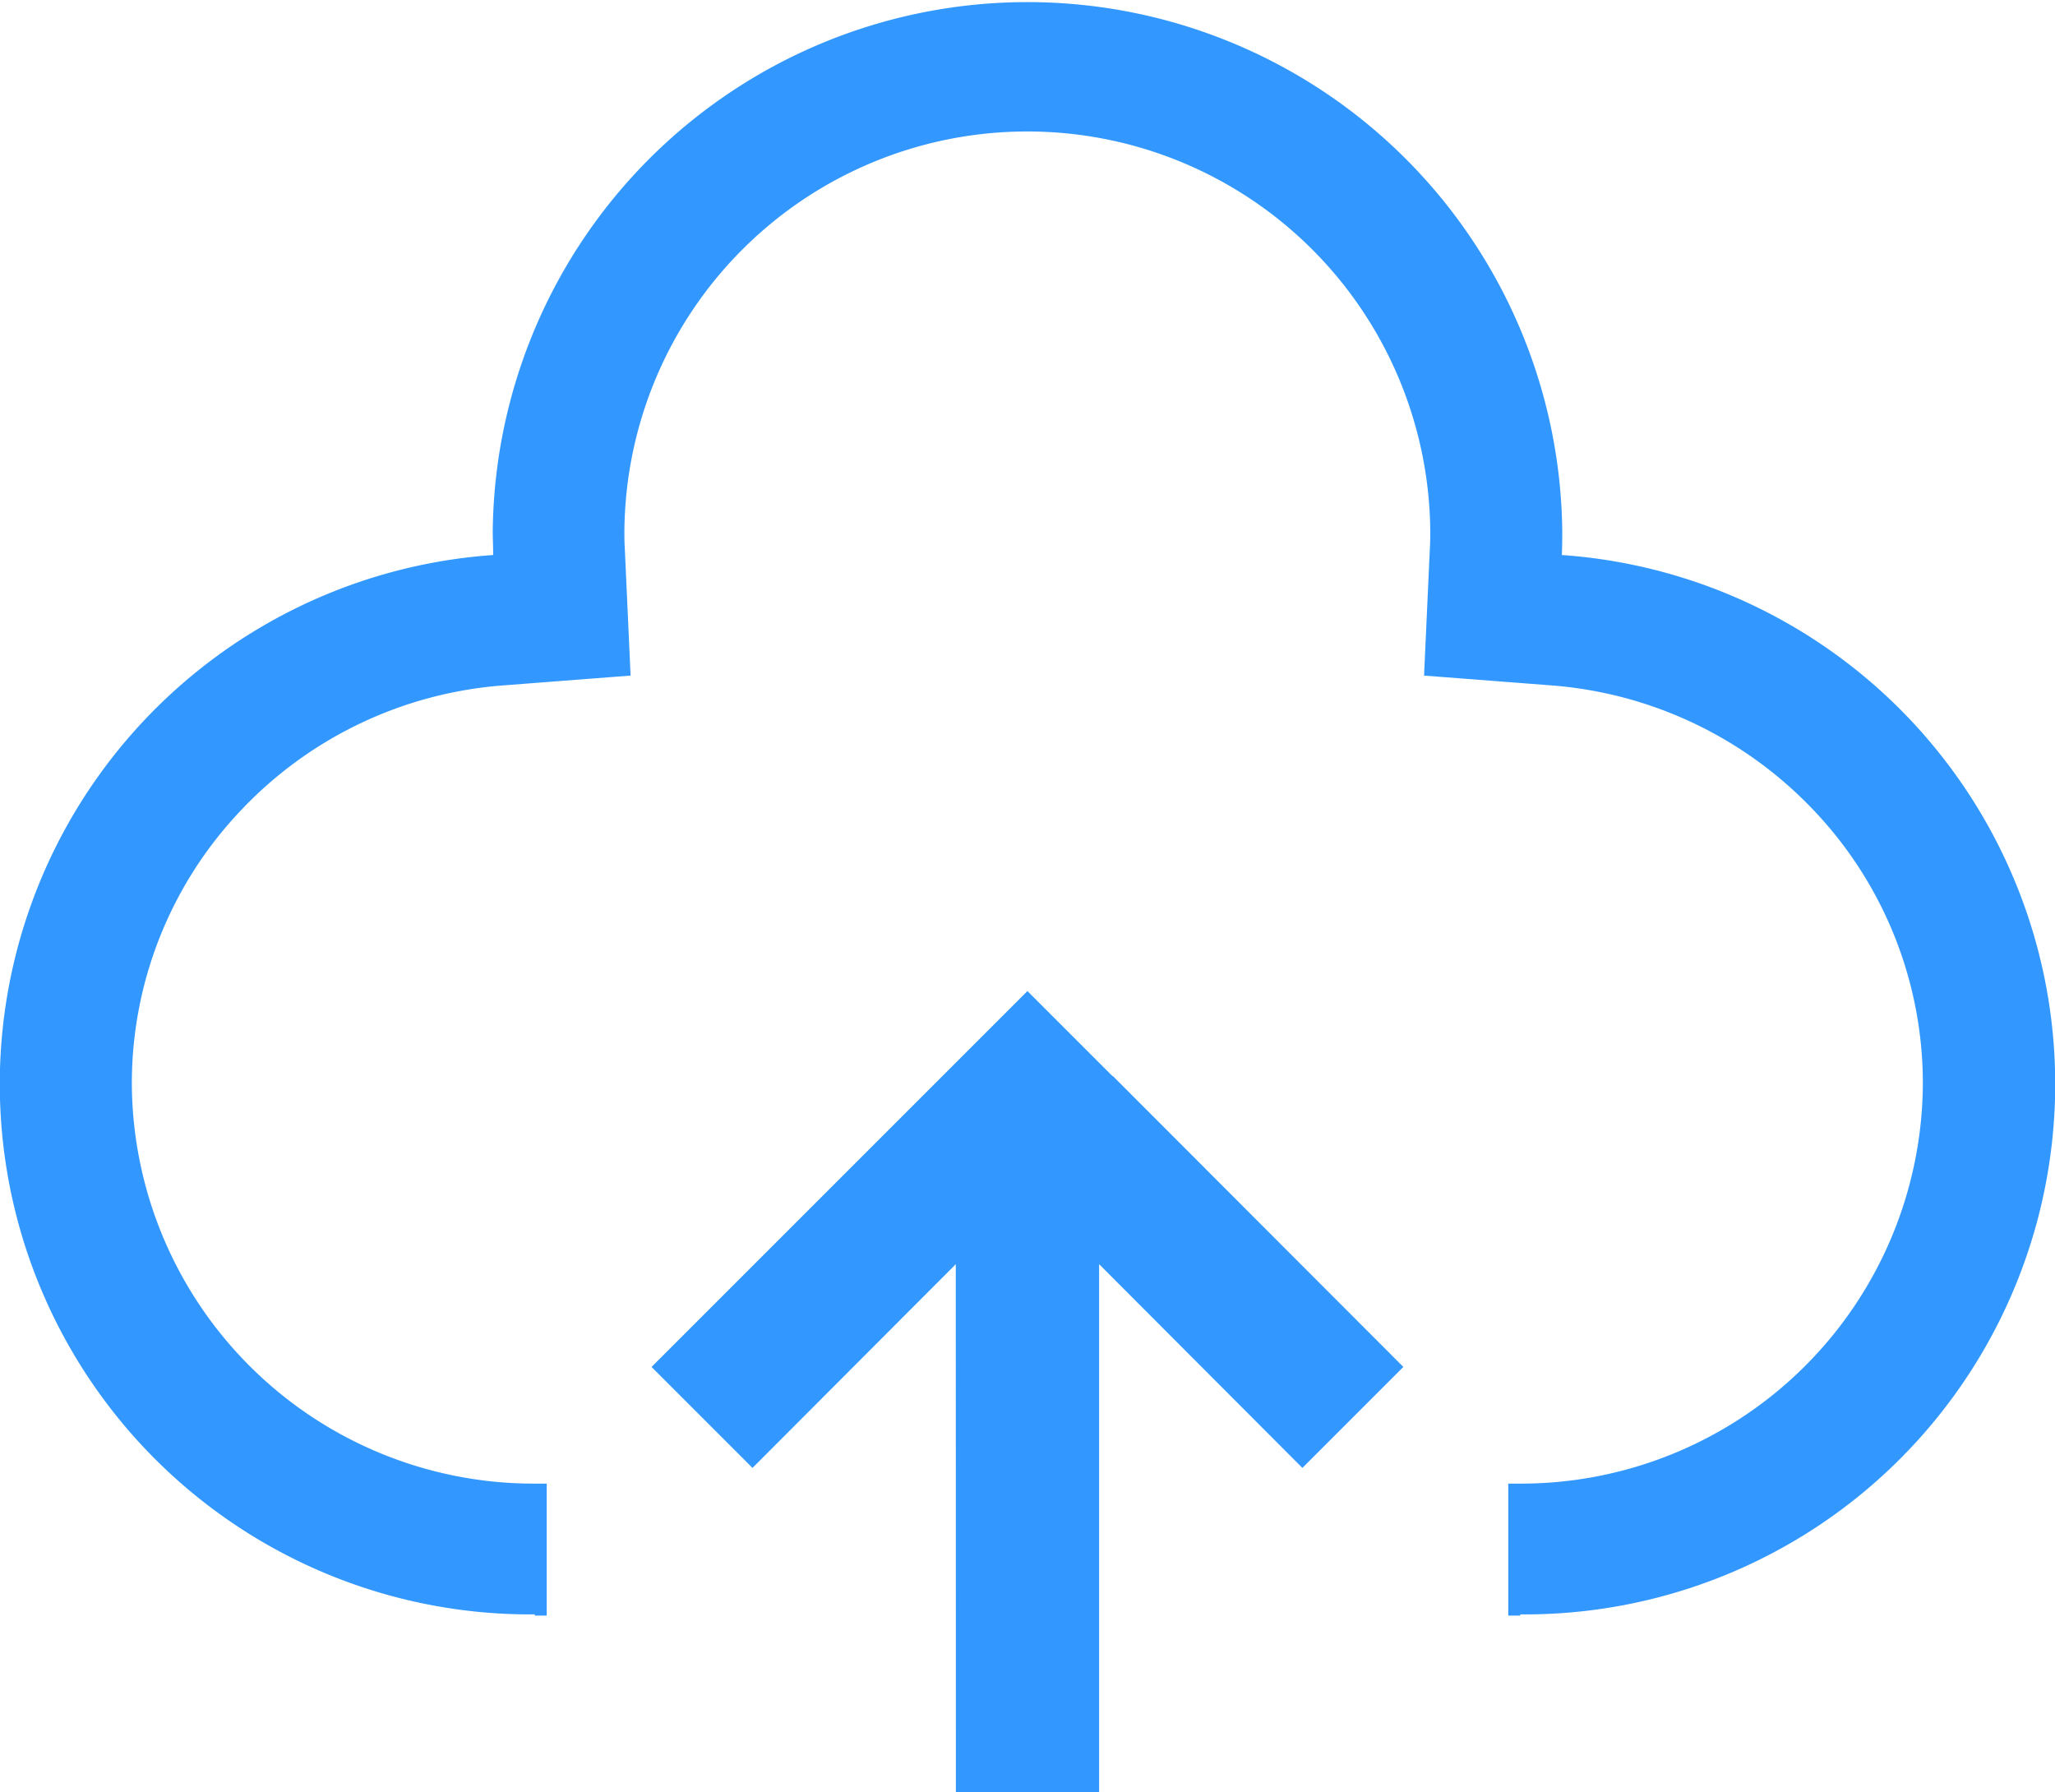
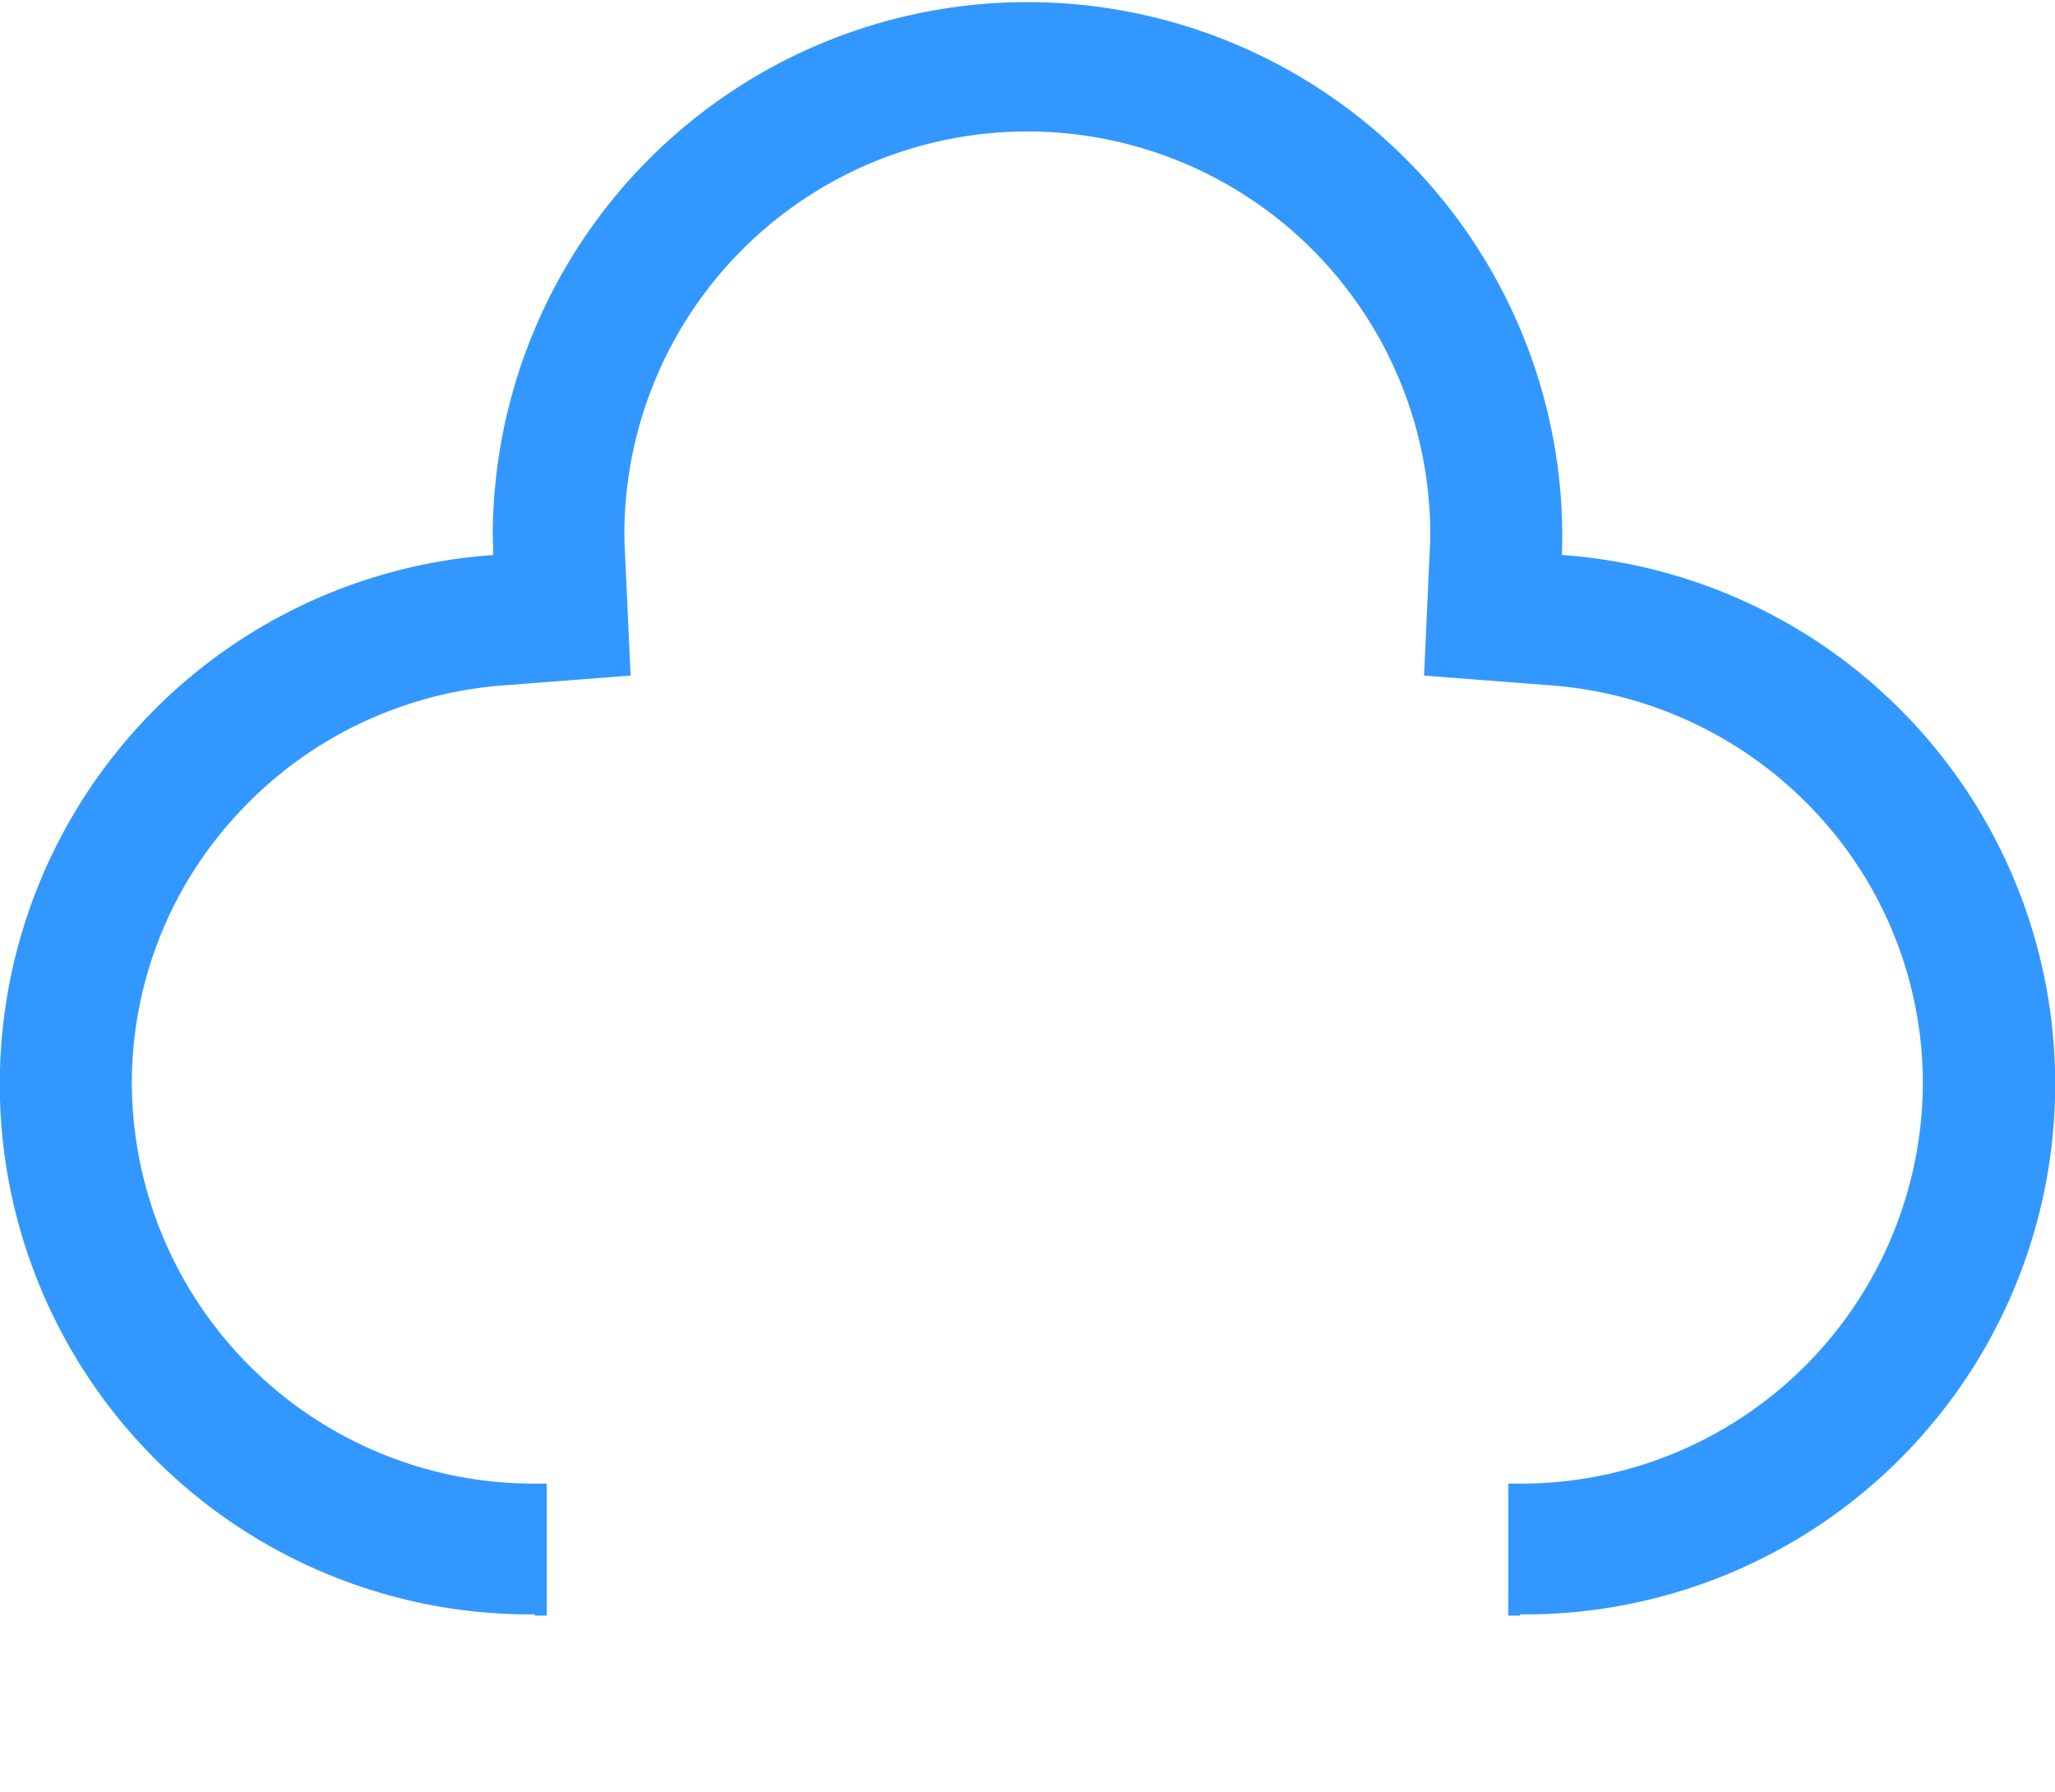
<svg xmlns="http://www.w3.org/2000/svg" width="53.37" height="46.544" viewBox="0 0 53.37 46.544">
  <g id="more_increment-15" transform="translate(0 0)">
-     <path id="路径_162" data-name="路径 162" d="M346.846,609.4h3.72V595.688l5.279,5.291,2.622-2.622-7.544-7.555h-.012l-2.207-2.207-9.762,9.762,2.622,2.622,5.28-5.291Z" transform="translate(-322.021 -562.857)" fill="#3298ff" />
    <path id="路径_163" data-name="路径 163" d="M41.791,80.974c.011-.212.011-.425.011-.637a13.889,13.889,0,0,0-27.776,0c0,.212.011.425.011.637a13.773,13.773,0,0,0,1.081,27.512v.032h.31v-3.428h-.31A10.438,10.438,0,0,1,4.653,94.709a10.285,10.285,0,0,1,2.8-7.069A10.436,10.436,0,0,1,14.3,84.36l3.306-.255-.15-3.29c-.011-.17-.011-.329-.011-.478a10.465,10.465,0,0,1,20.929,0c0,.149,0,.308-.011.478l-.15,3.29,3.306.255a10.485,10.485,0,0,1,6.848,3.28,10.285,10.285,0,0,1,2.8,7.069,10.438,10.438,0,0,1-10.464,10.381H40.4v3.428h.31v-.032a13.773,13.773,0,0,0,1.081-27.512Z" transform="translate(-1.229 -66.56)" fill="#3298ff" />
  </g>
</svg>